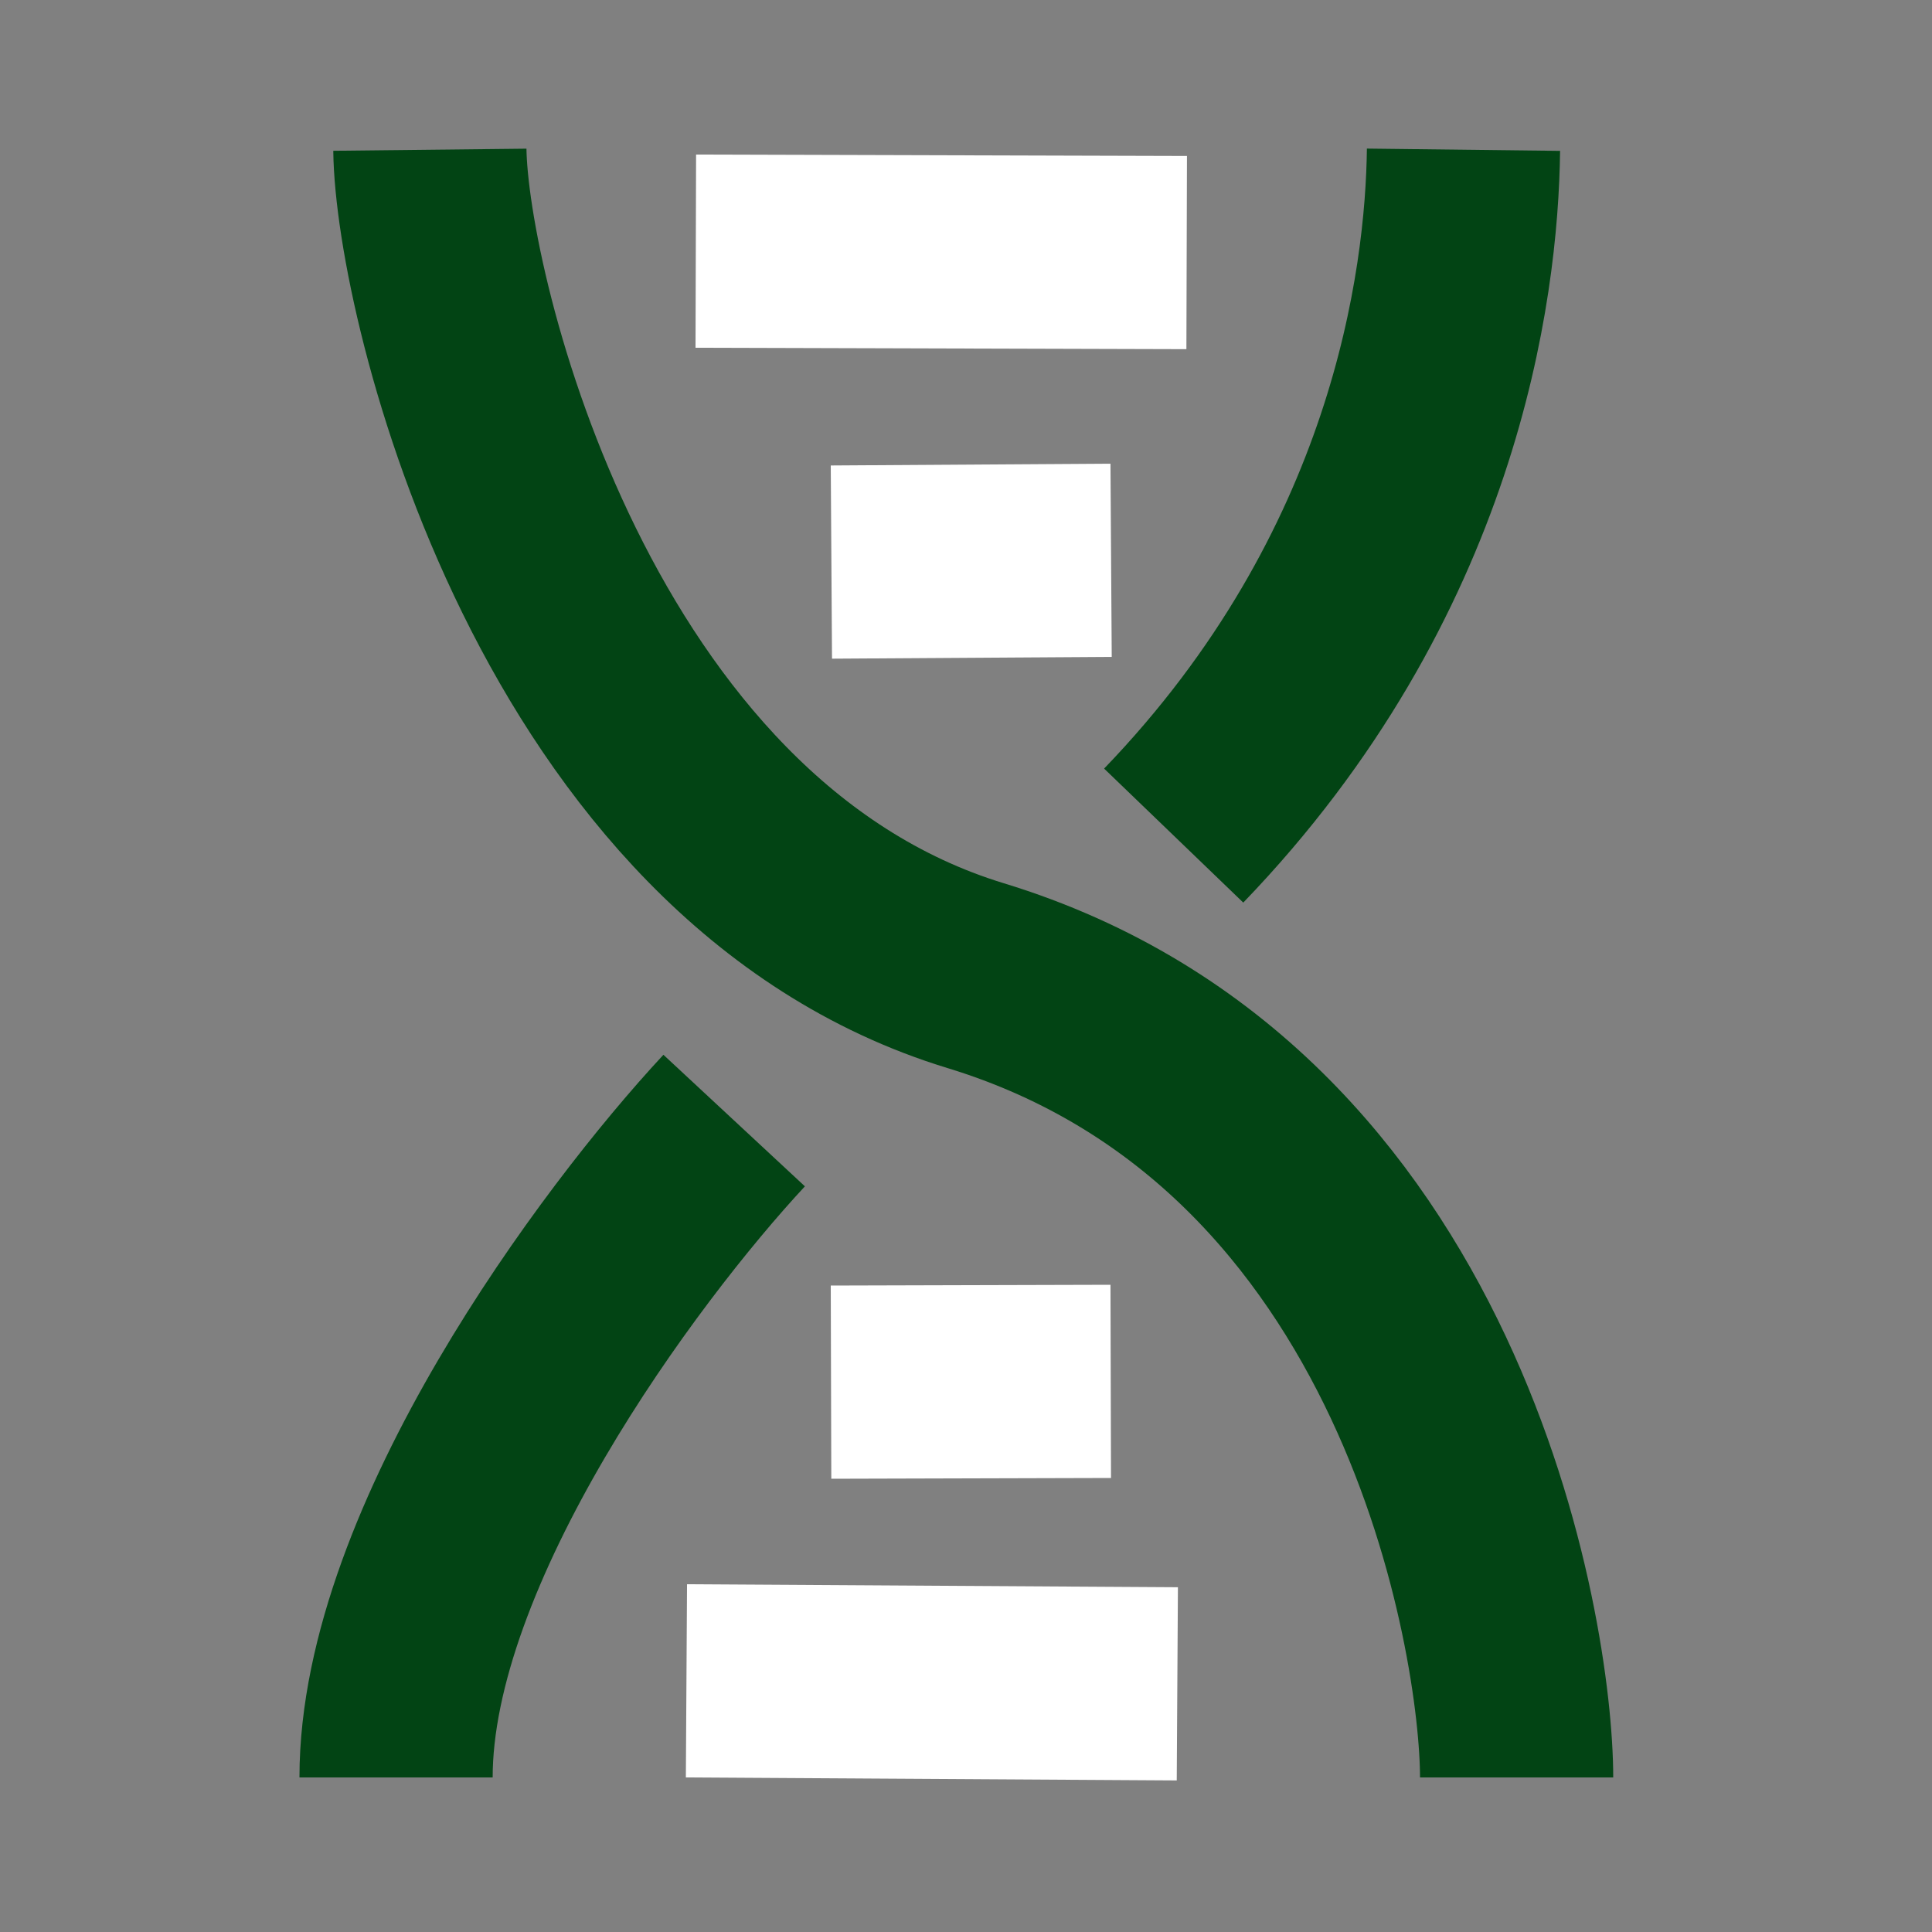
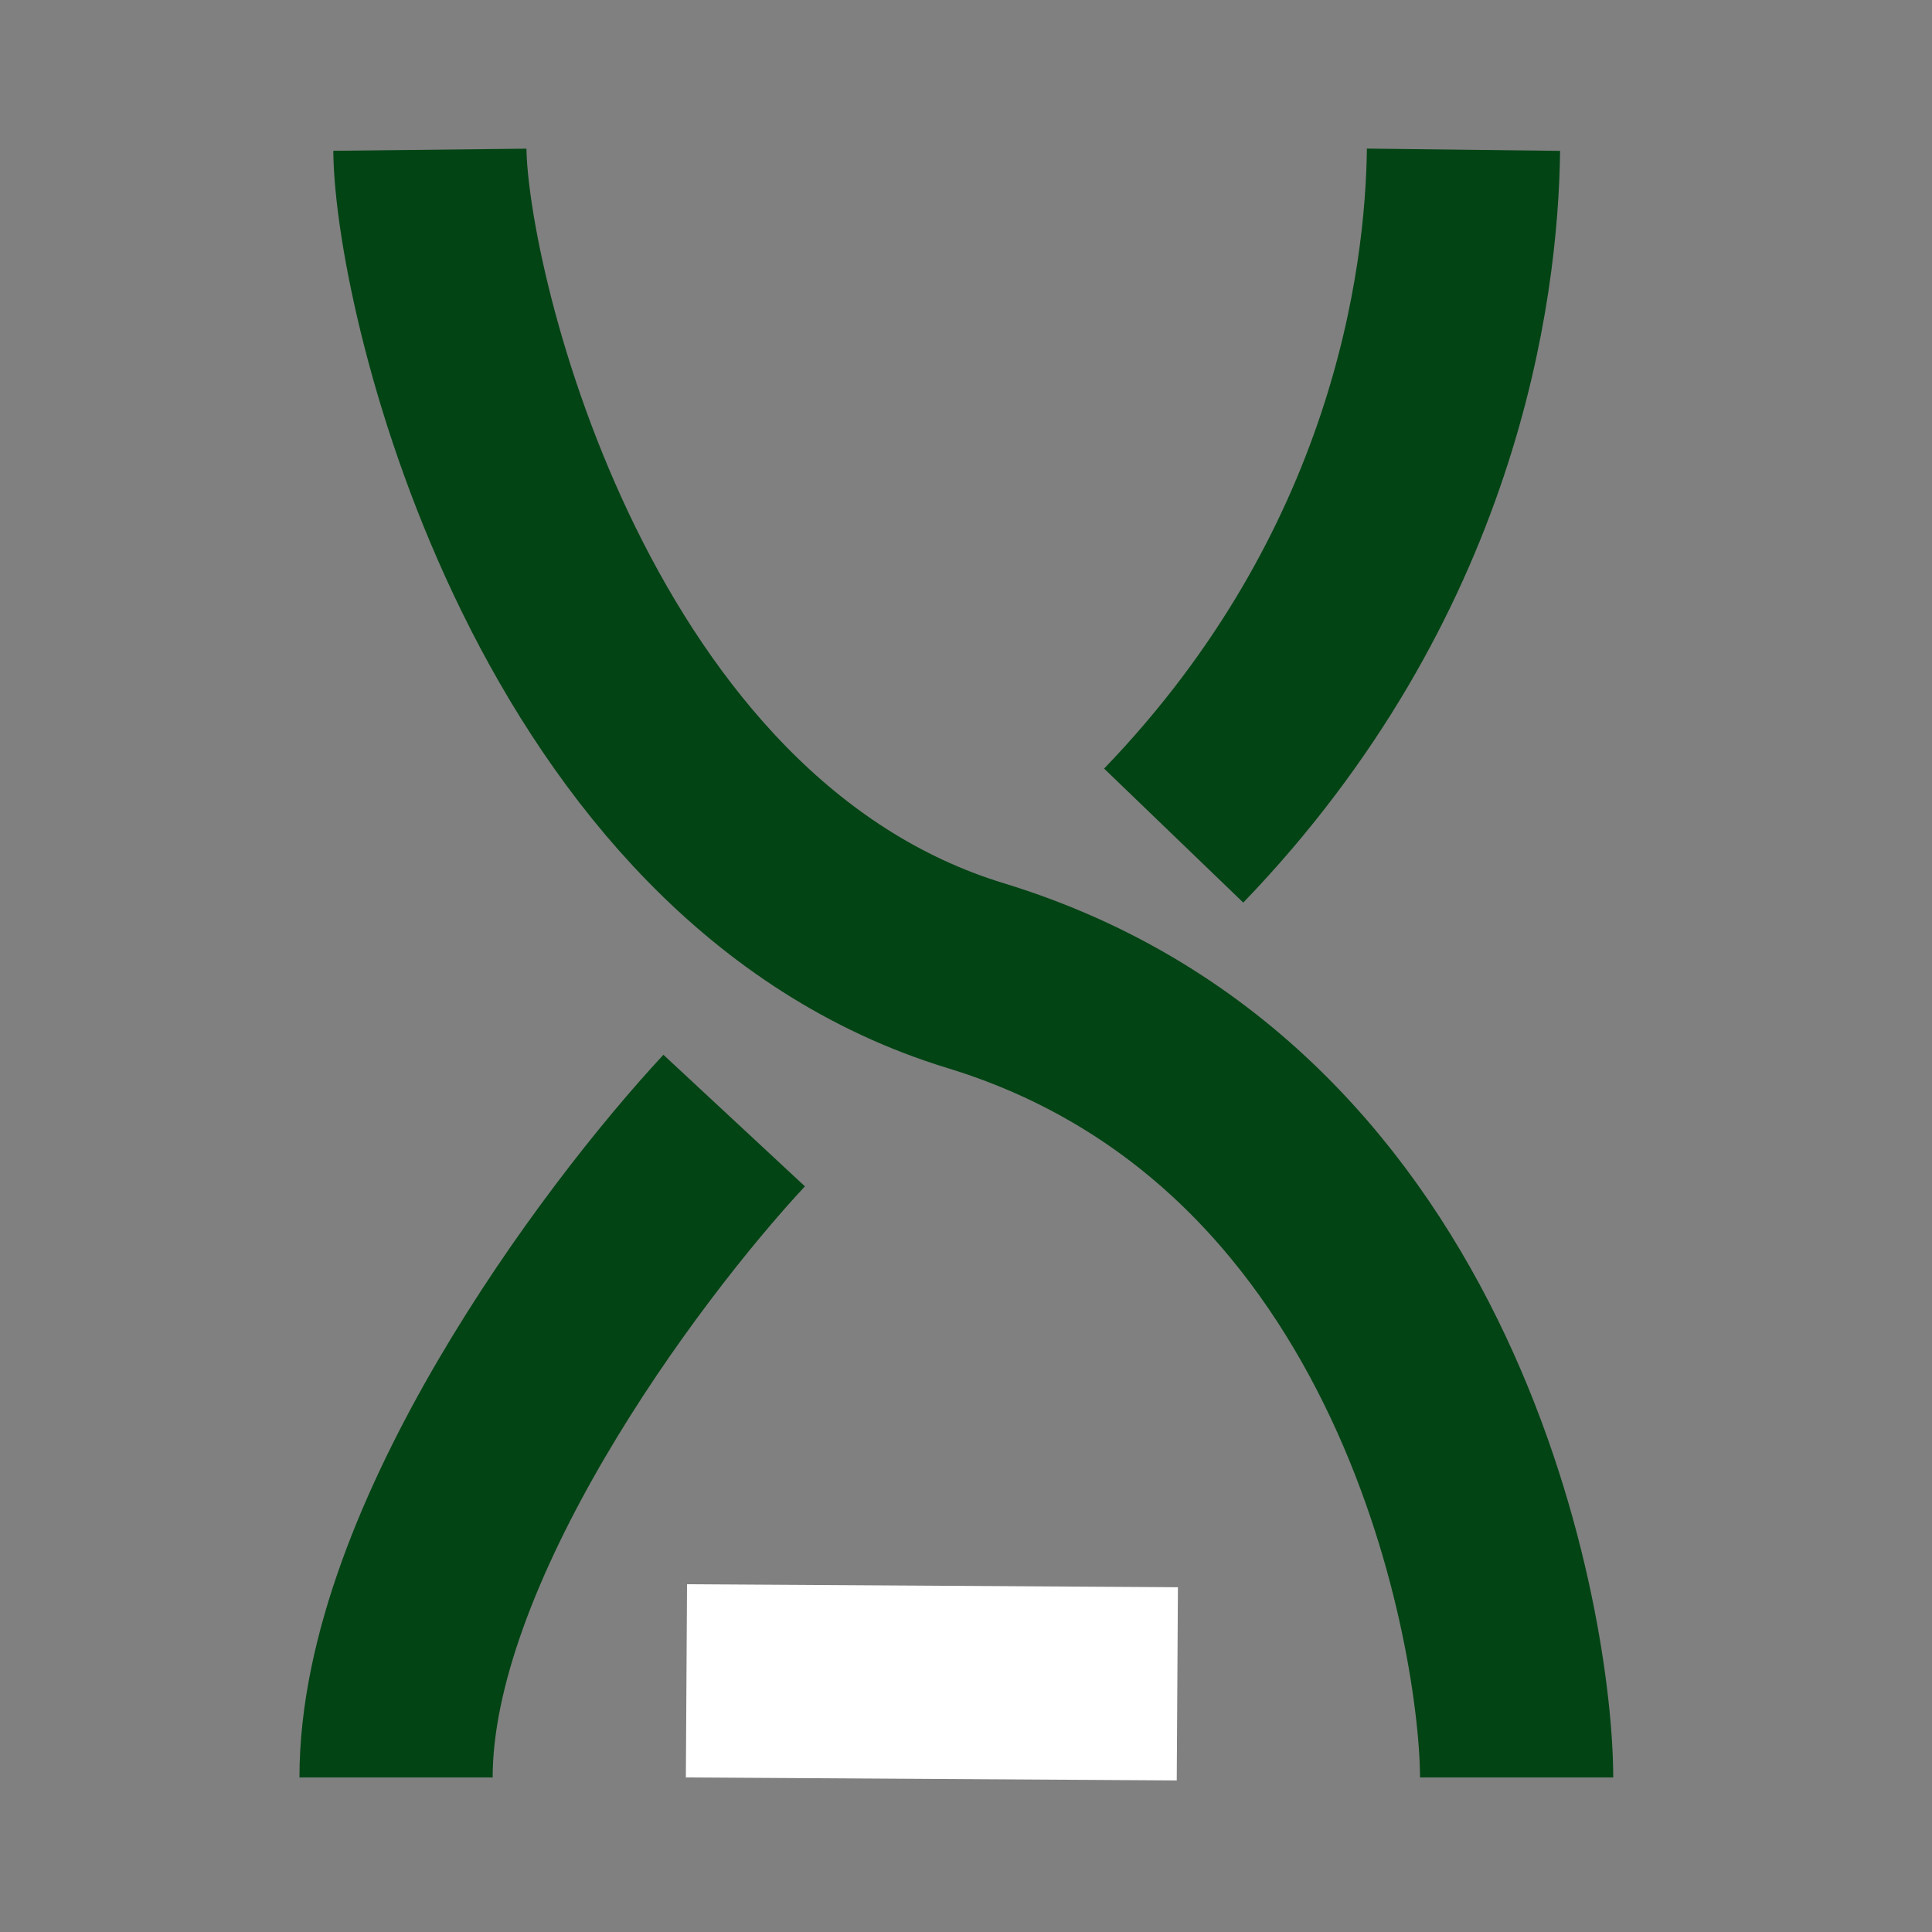
<svg xmlns="http://www.w3.org/2000/svg" width="100" height="100" viewBox="0 0 100 100" fill="none">
  <rect x="0" y="0" width="100" height="100" fill="#808080" stroke="none" />
-   <path d="M36 18L36.029 8L61.437 8.073L61.408 18.073L36 18Z" fill="white" />
  <path d="M60.969 82.155L60.908 92.155L35.5 92L35.561 82L60.969 82.155Z" fill="white" />
-   <path d="M43.065 34.093L43 24.093L57.478 24L57.543 34L43.065 34.093Z" fill="white" />
-   <path d="M57.478 66.5L57.506 76.5L43.028 76.54L43 66.54L57.478 66.5Z" fill="white" />
  <path d="M22.25 7.75C22.333 15.333 29.219 44.004 50.5 50.5C74.25 57.75 78.5 84.833 78.5 92M75.75 7.75C75.667 14.75 73.75 29.75 60.75 43.25" stroke="#024414" stroke-width="10" />
  <path d="M38 58C32.002 64.451 20.5 79.969 20.5 92" stroke="#024414" stroke-width="10" />
</svg>